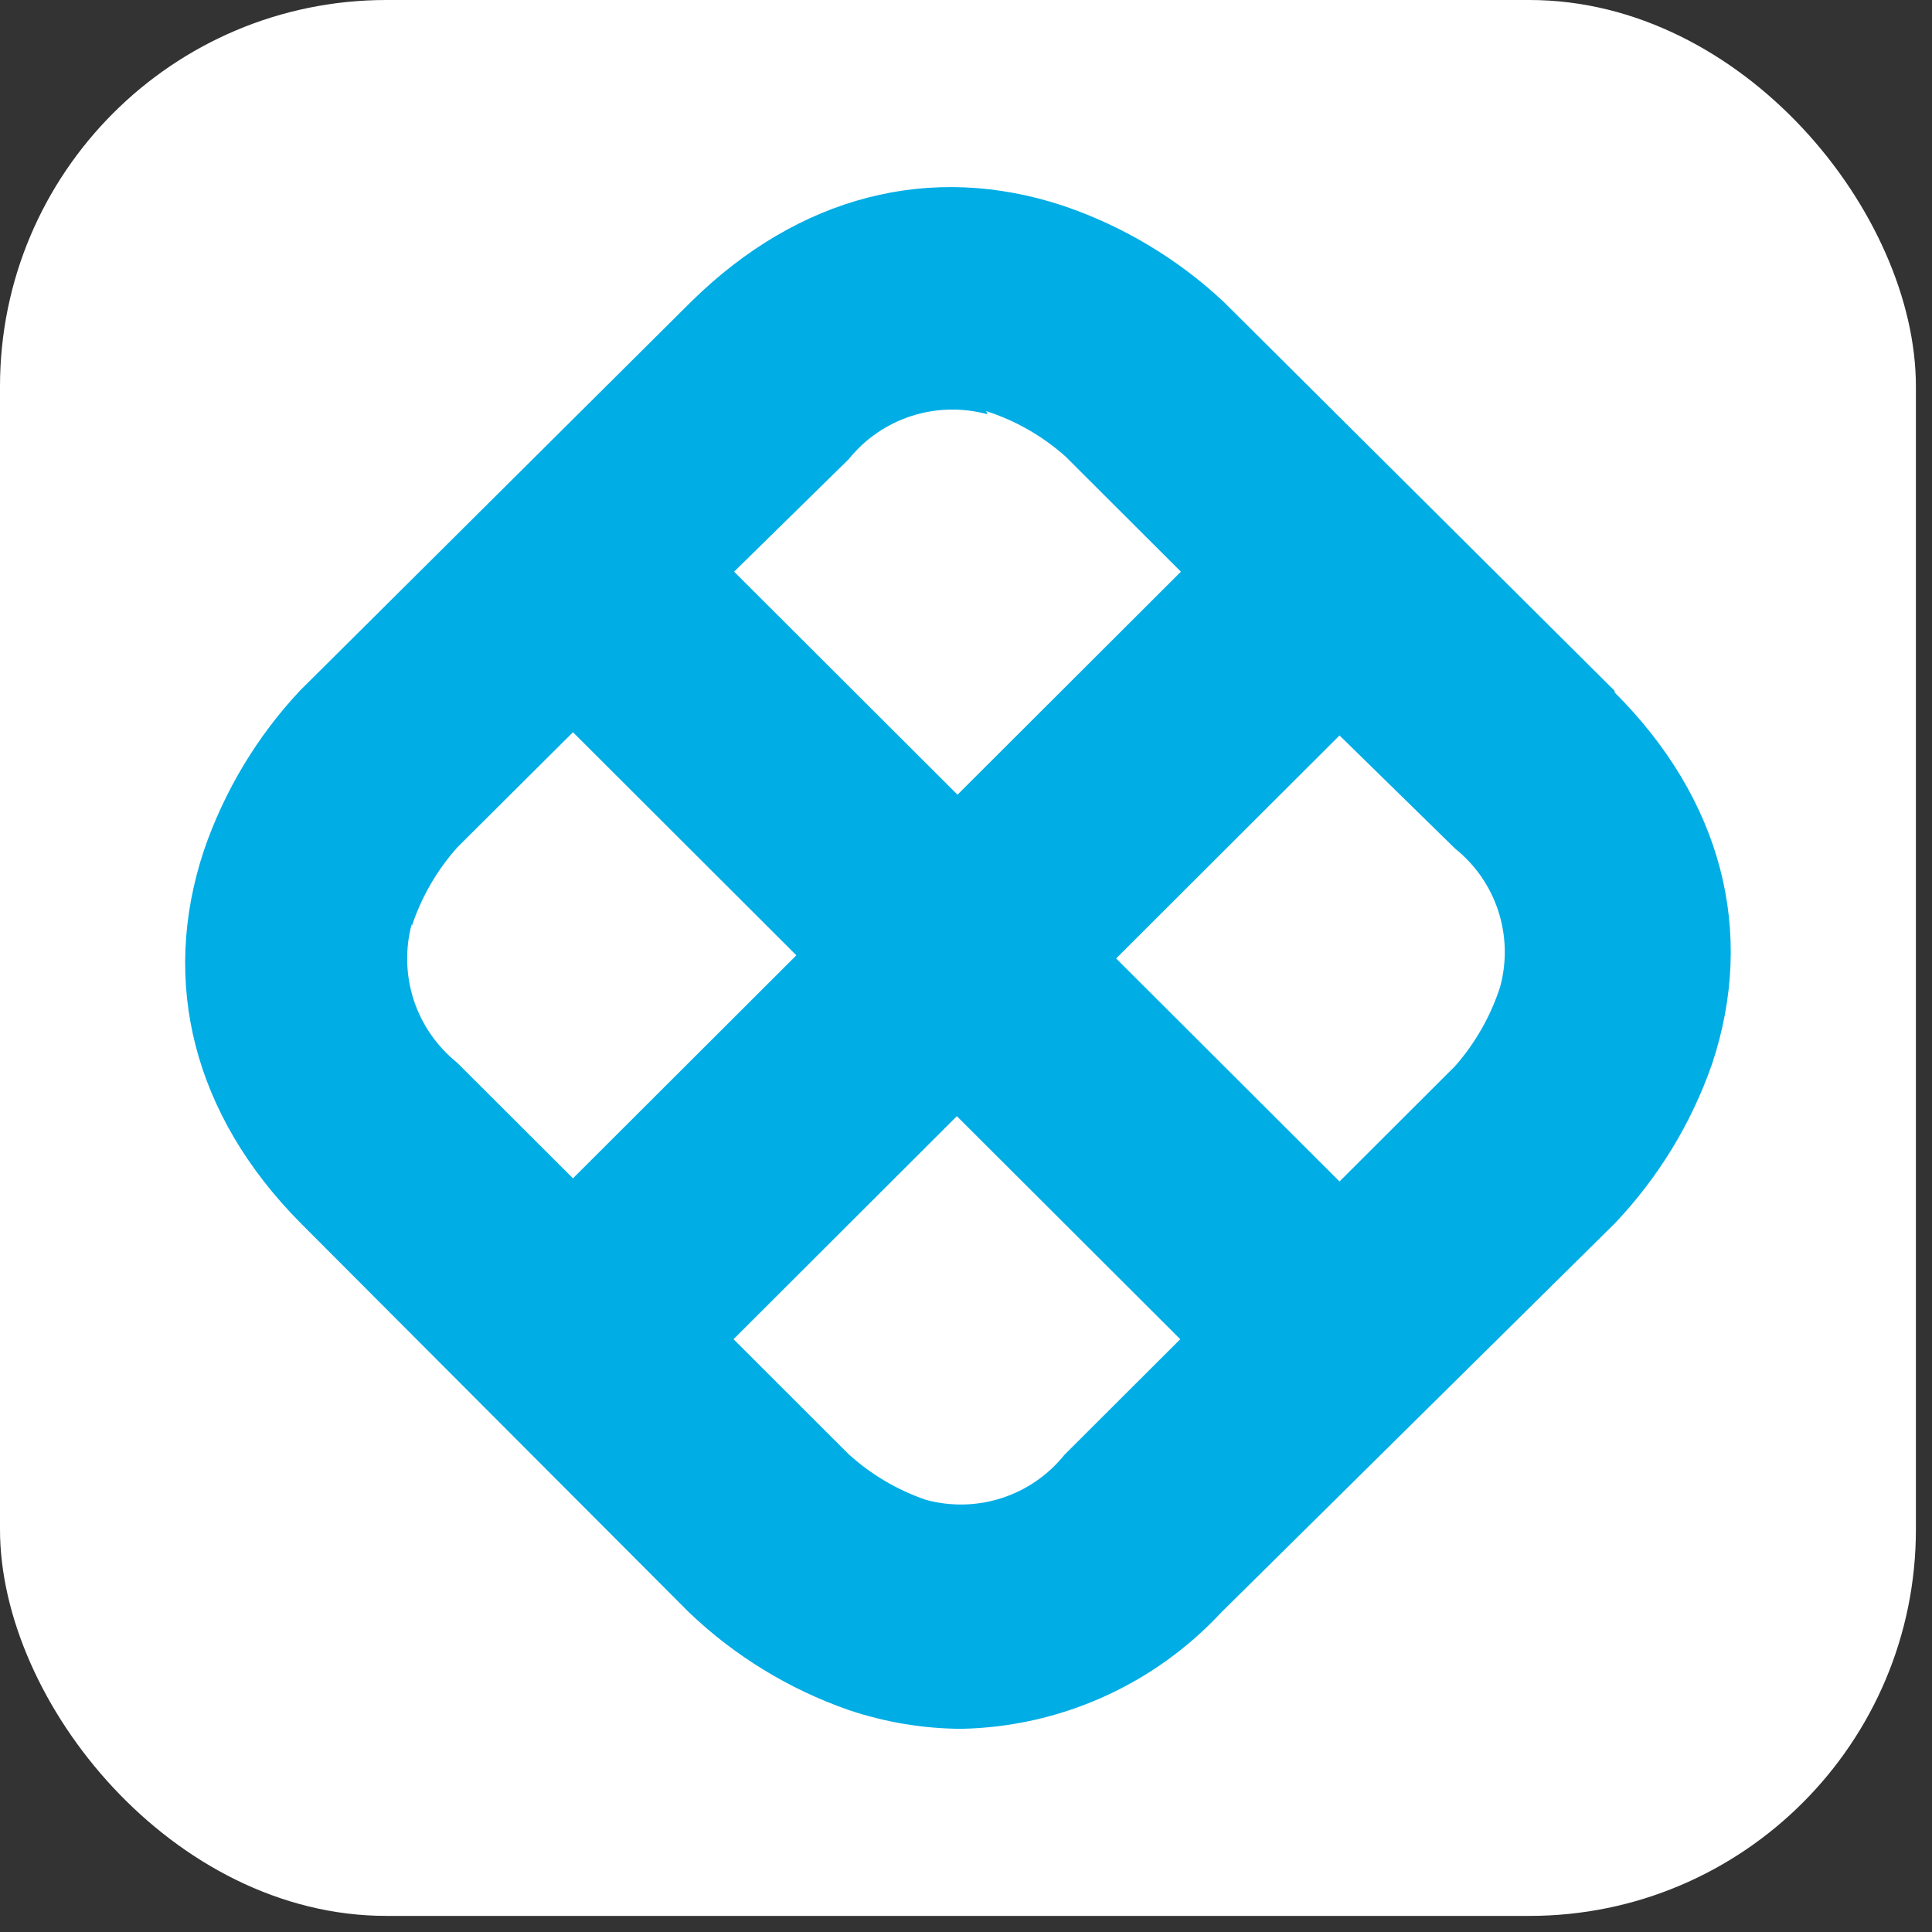
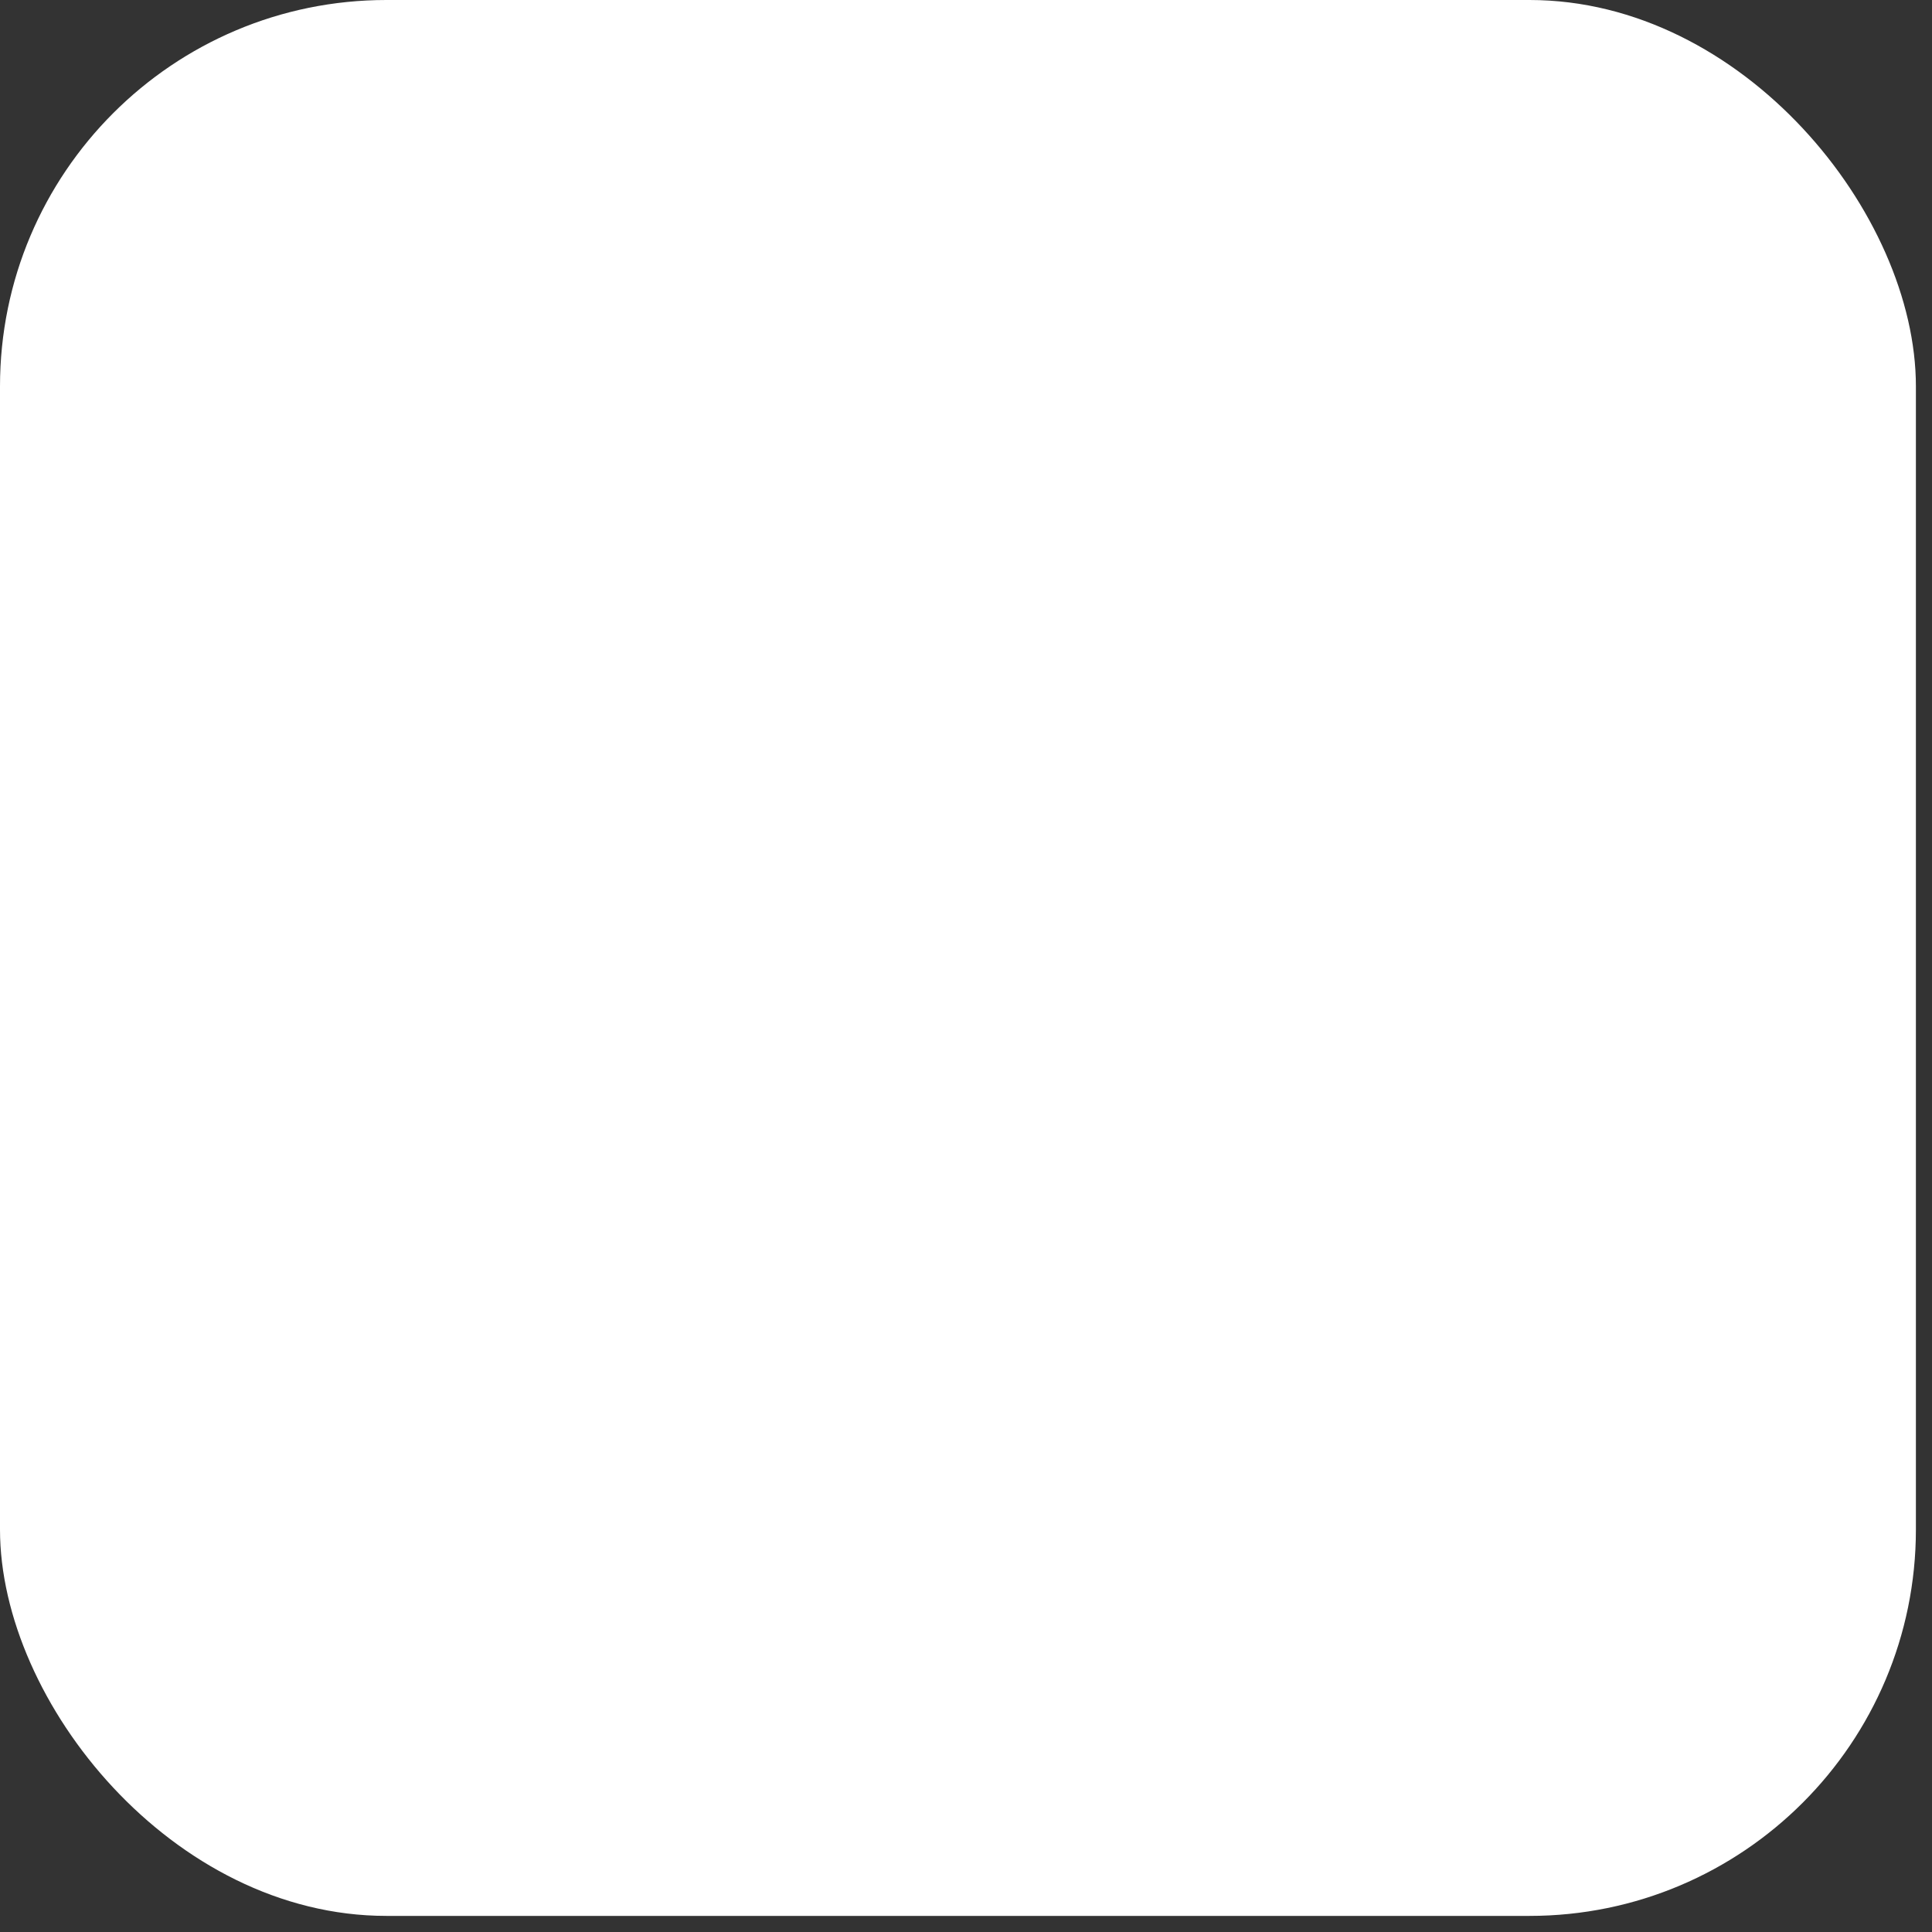
<svg xmlns="http://www.w3.org/2000/svg" width="30" height="30" viewBox="0 0 30 30" fill="none">
  <rect x="0" y="0" width="30" height="30" fill="#333333" stroke="none" />
  <rect width="29.75" height="29.75" rx="6" fill="white" />
-   <path d="M23.293 15.328C23.146 15.78 22.908 16.198 22.594 16.555L20.8 18.346L17.331 14.883L20.8 11.42L22.594 13.176C22.908 13.428 23.142 13.765 23.266 14.148C23.39 14.53 23.399 14.941 23.293 15.328ZM14.373 23.288C13.931 23.136 13.524 22.895 13.178 22.581L11.39 20.795L14.858 17.332L18.327 20.795L16.528 22.591C16.277 22.904 15.938 23.138 15.555 23.262C15.172 23.386 14.761 23.395 14.373 23.288ZM6.394 14.383C6.543 13.93 6.785 13.512 7.103 13.156L8.897 11.37L12.366 14.834L8.897 18.297L7.098 16.501C6.784 16.248 6.549 15.91 6.424 15.527C6.3 15.144 6.289 14.733 6.394 14.344V14.383ZM15.314 6.384C15.771 6.531 16.191 6.772 16.548 7.091L18.337 8.877L14.868 12.34L11.399 8.877L13.178 7.131C13.43 6.817 13.769 6.584 14.152 6.46C14.535 6.336 14.946 6.327 15.334 6.433L15.314 6.384ZM25.072 10.727L18.996 4.682C18.285 4.018 17.44 3.512 16.518 3.198C14.452 2.51 12.4 3.045 10.735 4.682L4.655 10.727C3.99 11.438 3.484 12.281 3.168 13.201C2.48 15.264 3.015 17.317 4.655 18.979L10.701 25.039C11.409 25.715 12.254 26.231 13.178 26.553C13.742 26.743 14.333 26.842 14.928 26.845C15.687 26.83 16.436 26.662 17.128 26.352C17.822 26.041 18.445 25.595 18.962 25.039L25.072 18.999C25.746 18.291 26.261 17.448 26.583 16.526C27.272 14.463 26.732 12.409 25.072 10.752" fill="#00ADE5" />
</svg>